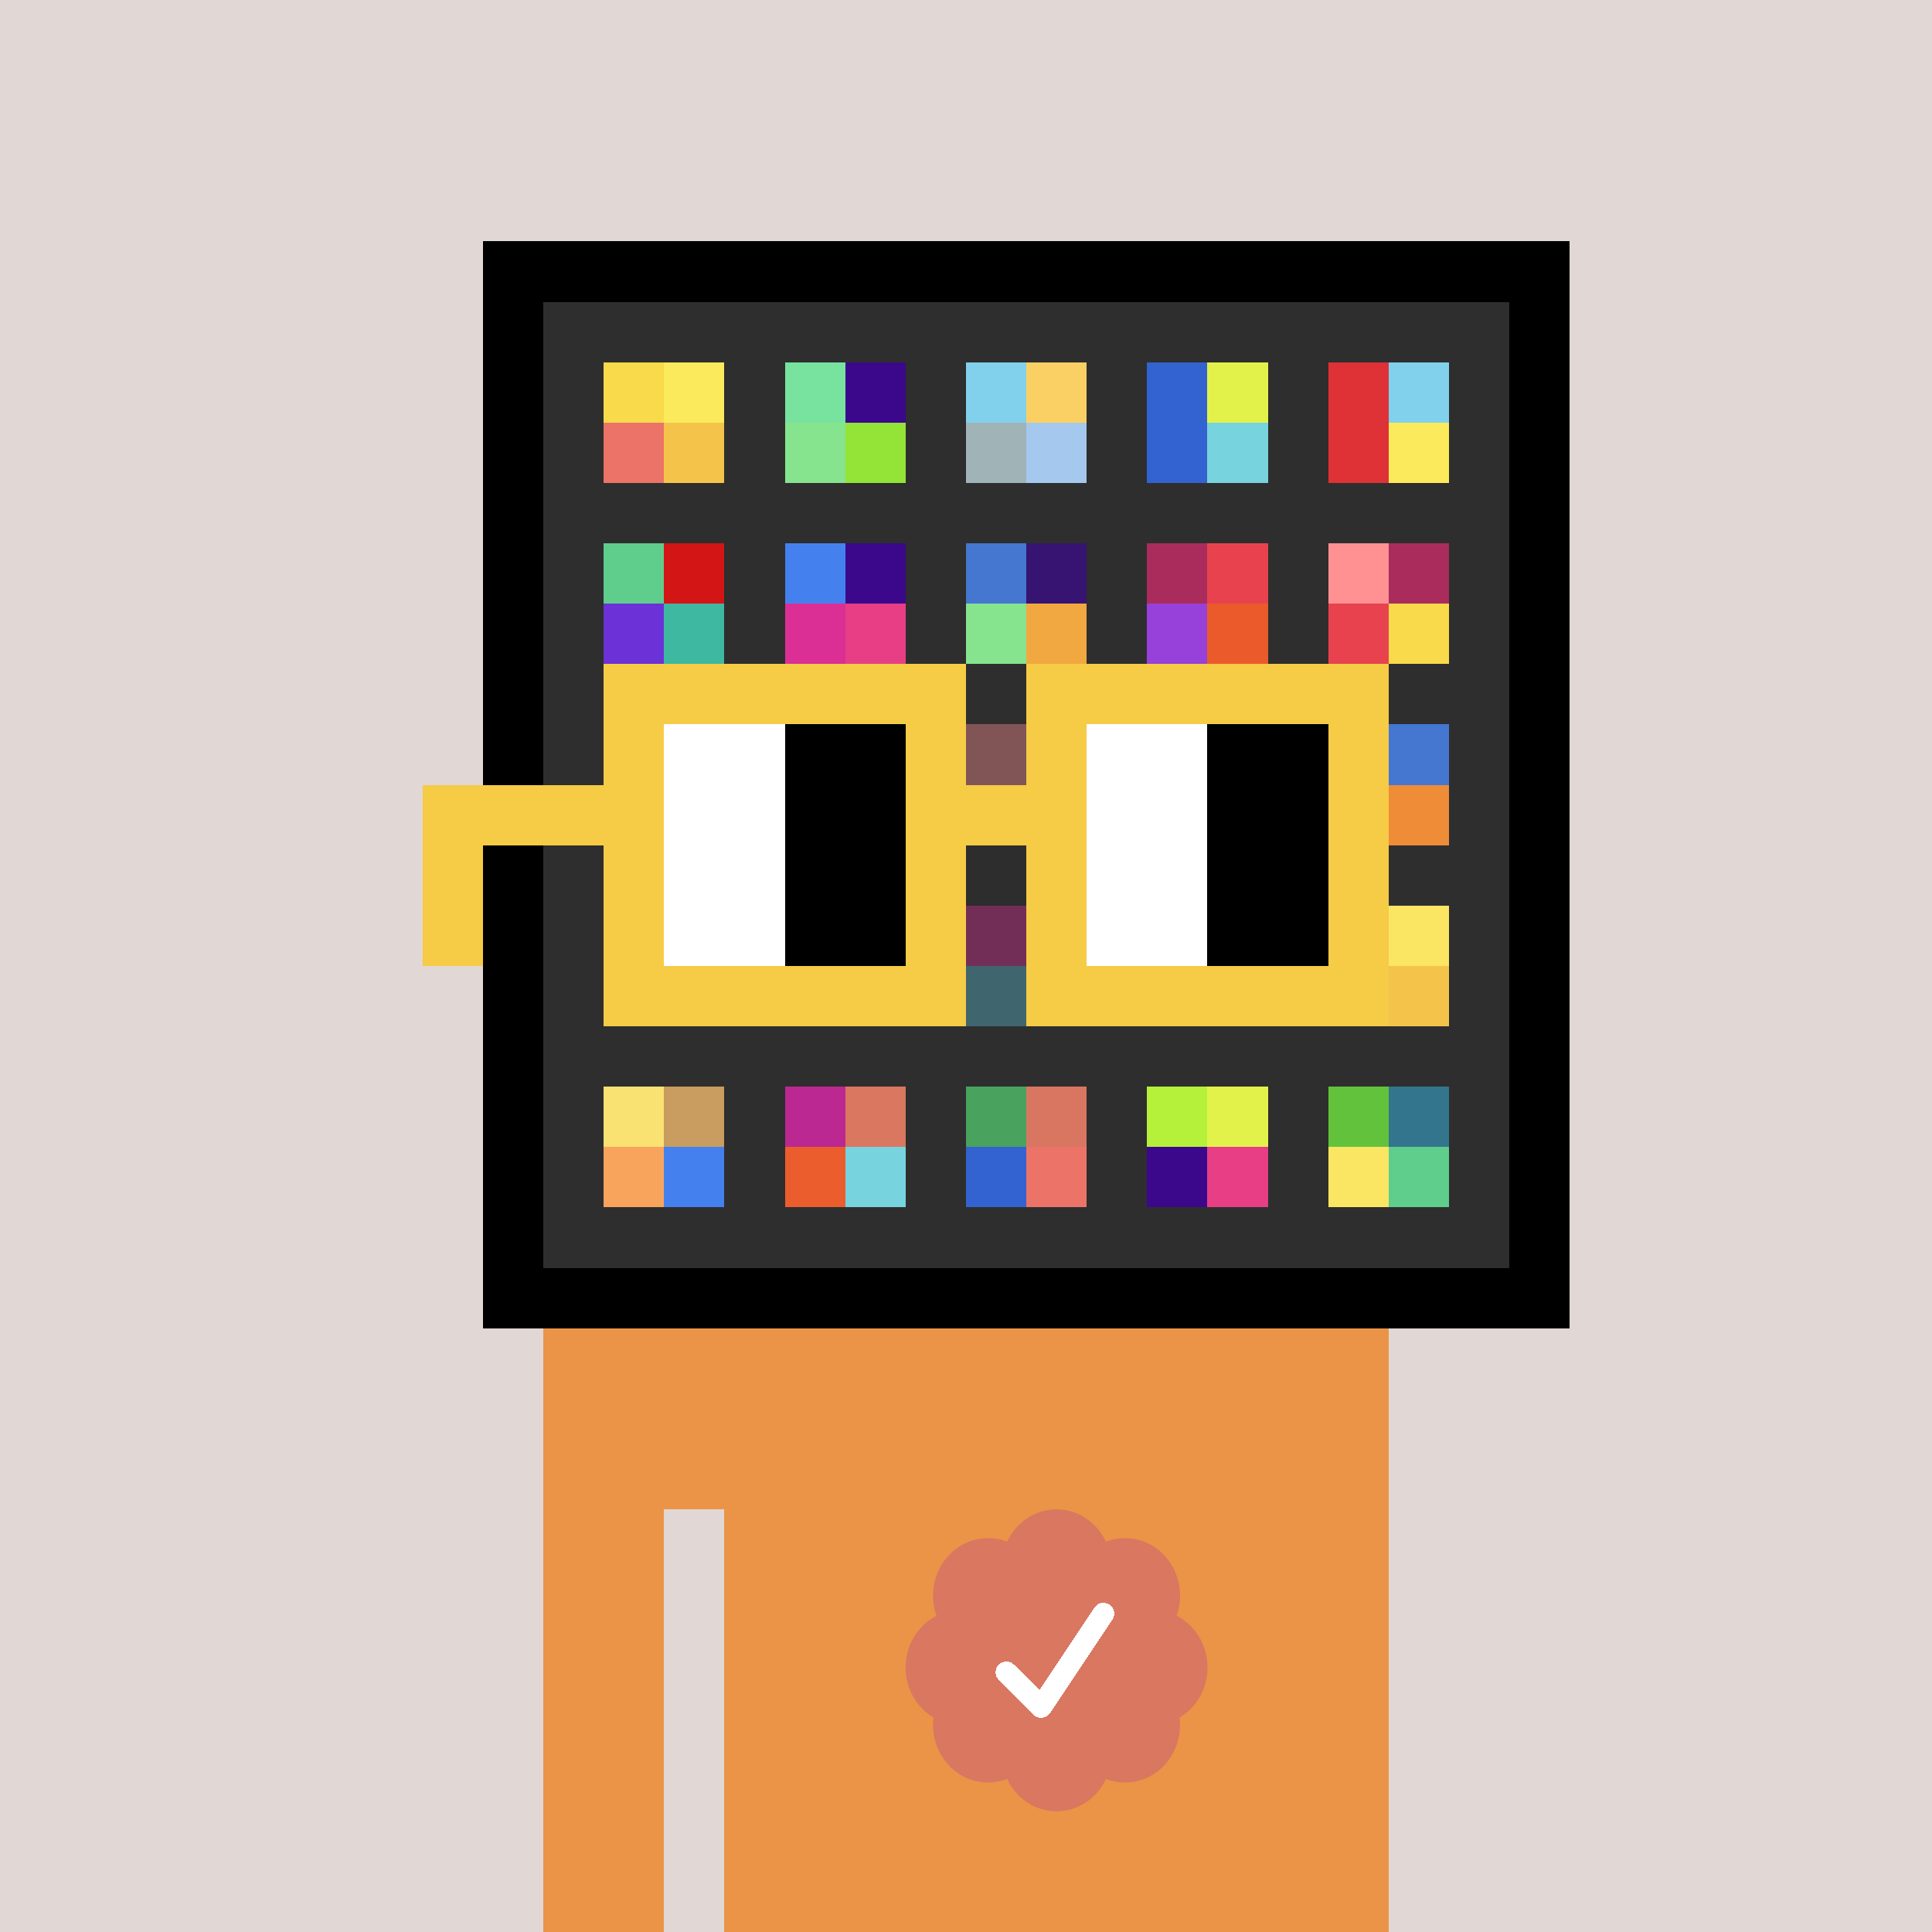
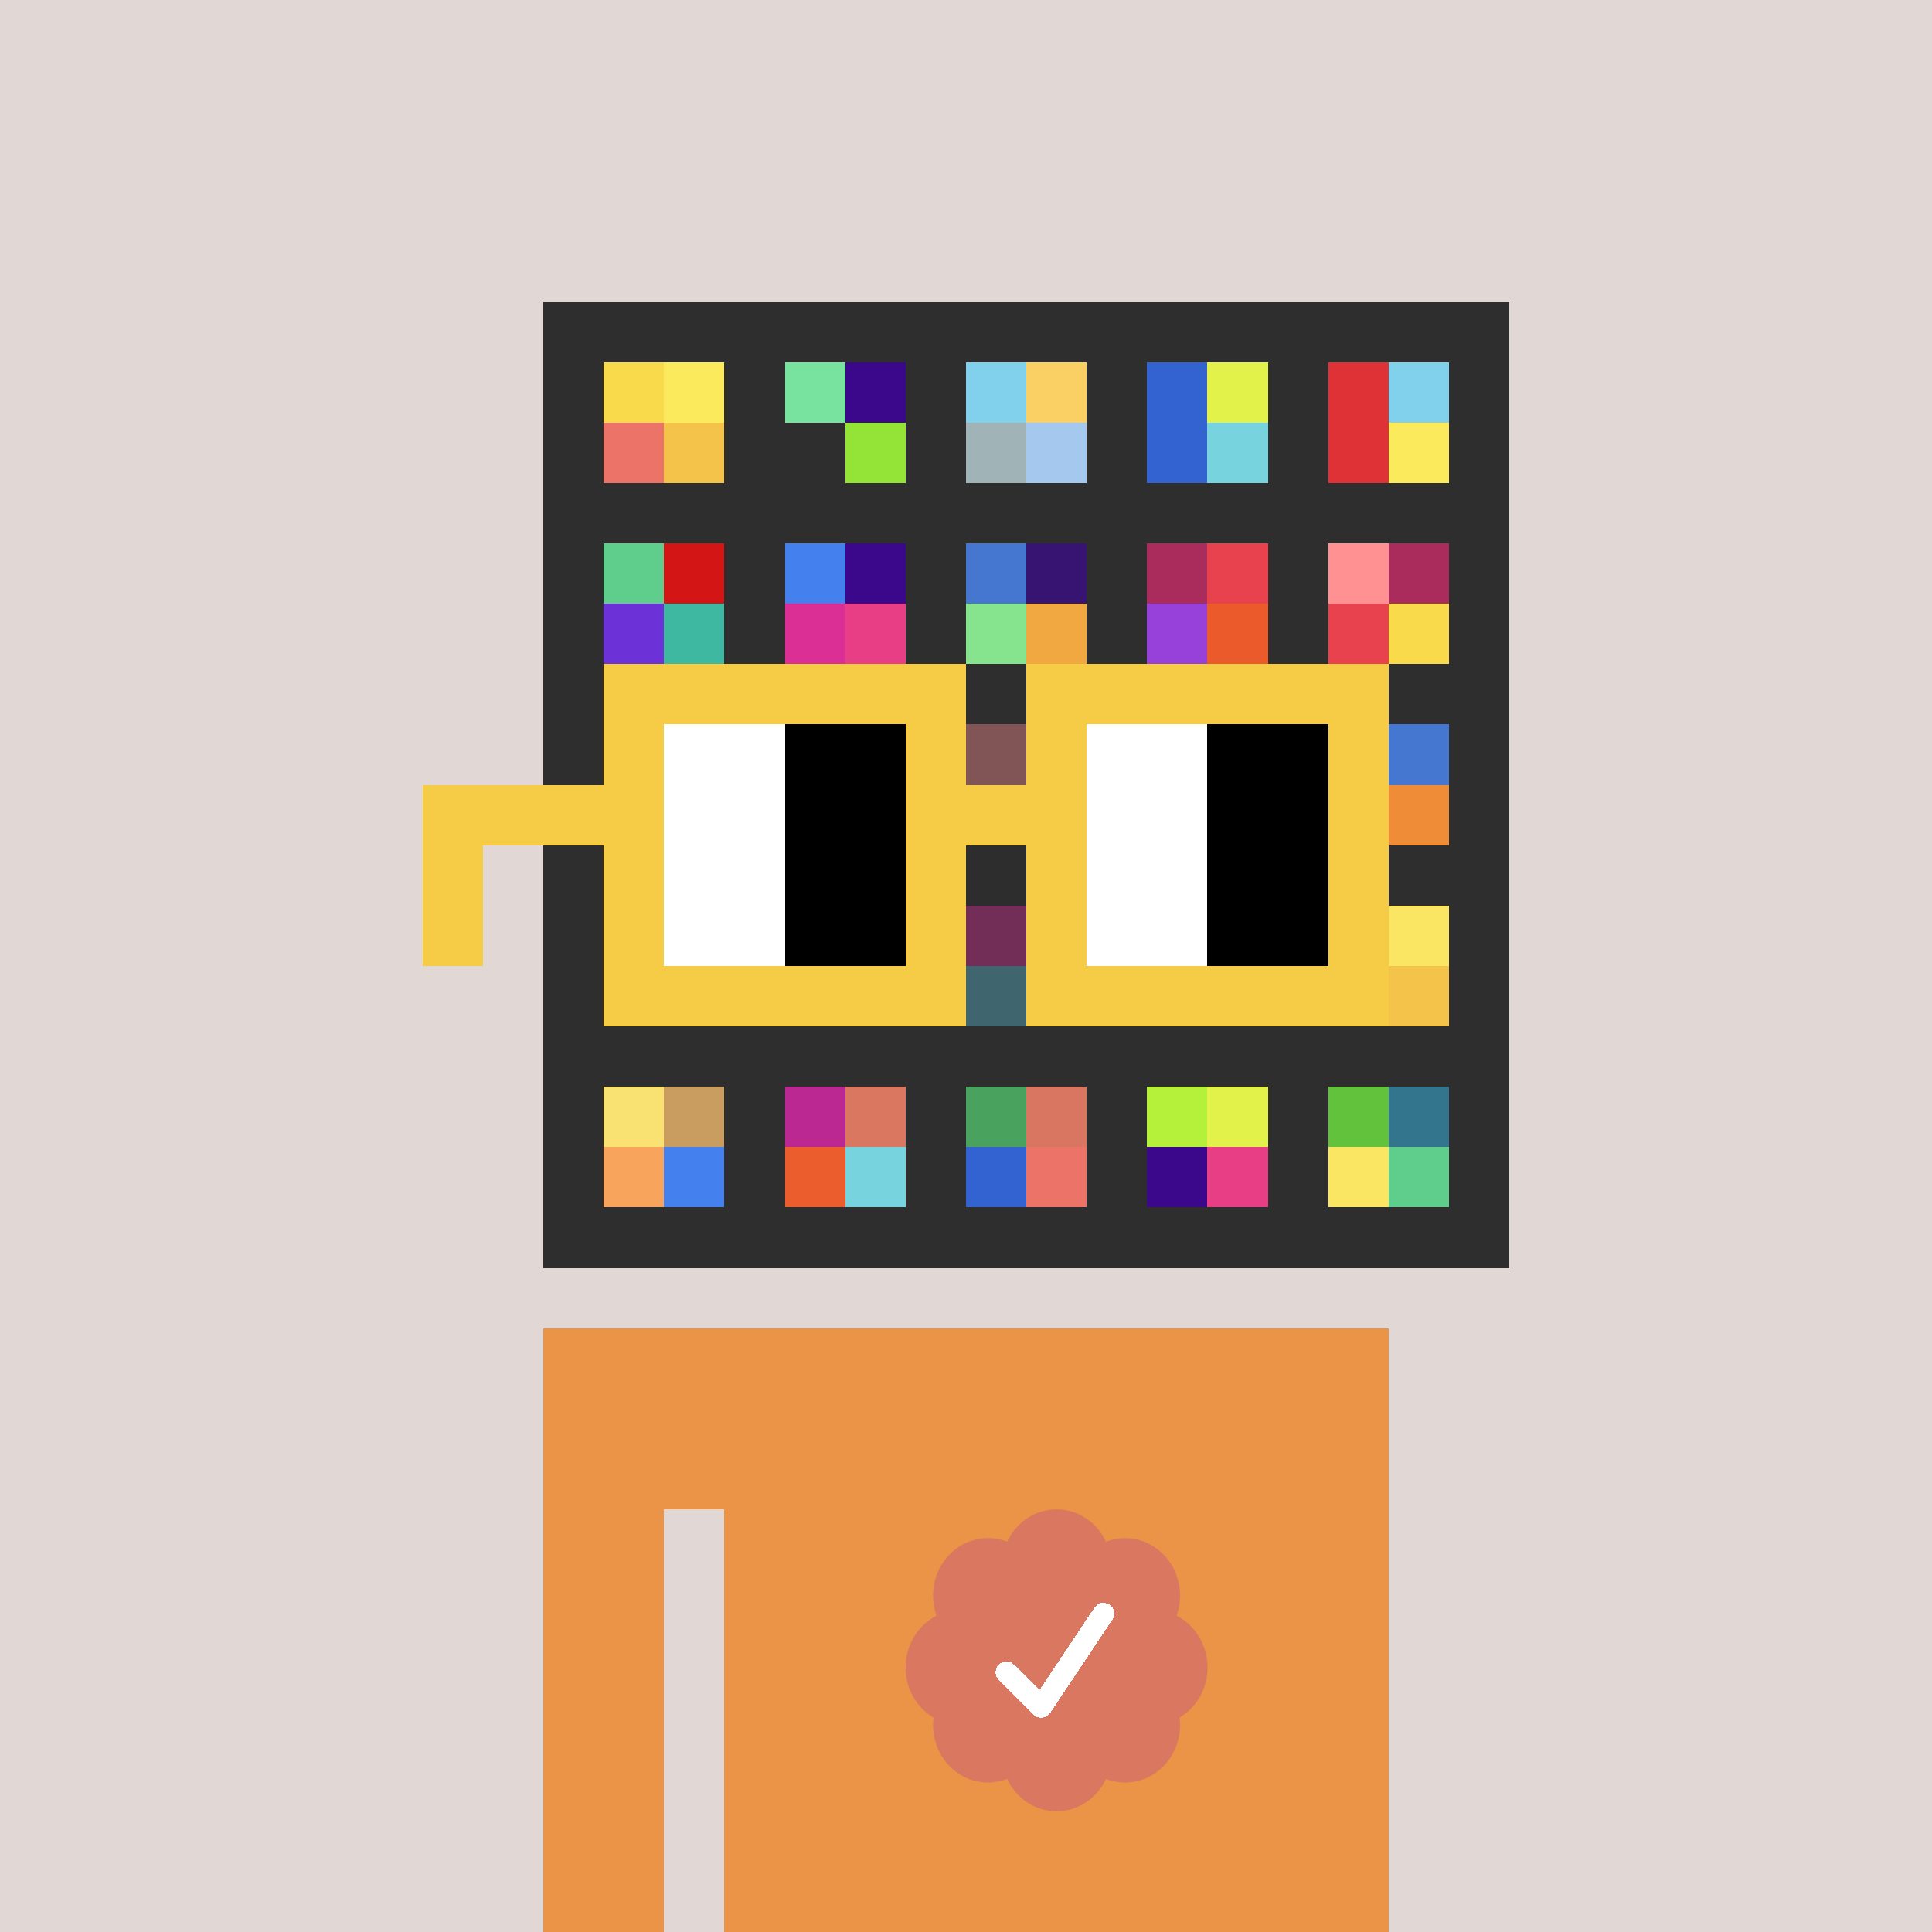
<svg xmlns="http://www.w3.org/2000/svg" viewBox="0 0 320 320" width="2000" height="2000" shape-rendering="crispEdges">
  <defs>
    <style>.check{fill: #D97760}</style>
  </defs>
  <path fill="#E1D7D5" d="M0 0h320v320H0z" />
-   <path fill="#000000" d="M80 40h180v180H80z" />
  <path fill="#2E2E2E" d="M90 50h160v160H90z" />
  <path fill="#F9DA4A" d="M100 60h10v10h-10z" />
  <path fill="#EC7368" d="M100 70h10v10h-10z" />
  <path fill="#FBEA5B" d="M110 60h10v10h-10z" />
  <path fill="#F4C44A" d="M110 70h10v10h-10z" />
  <path fill="#77E39F" d="M130 60h10v10h-10z" />
-   <path fill="#86E48E" d="M130 70h10v10h-10z" />
  <path fill="#3B088C" d="M140 60h10v10h-10z" />
  <path fill="#94E337" d="M140 70h10v10h-10z" />
  <path fill="#81D1EC" d="M160 60h10v10h-10z" />
  <path fill="#A0B3B7" d="M160 70h10v10h-10z" />
  <path fill="#FAD064" d="M170 60h10v10h-10z" />
  <path fill="#A4C8EE" d="M170 70h10v10h-10z" />
-   <path fill="#3263D0" d="M190 60h10v10h-10z" />
+   <path fill="#3263D0" d="M190 60h10v10h-10" />
  <path fill="#3263D0" d="M190 70h10v10h-10z" />
  <path fill="#E2F24A" d="M200 60h10v10h-10z" />
  <path fill="#77D3DE" d="M200 70h10v10h-10z" />
  <path fill="#DE3237" d="M220 60h10v10h-10z" />
  <path fill="#DE3237" d="M220 70h10v10h-10z" />
  <path fill="#81D1EC" d="M230 60h10v10h-10z" />
  <path fill="#FBEA5B" d="M230 70h10v10h-10z" />
  <path fill="#5FCD8C" d="M100 90h10v10h-10z" />
  <path fill="#6C31D7" d="M100 100h10v10h-10z" />
  <path fill="#D41515" d="M110 90h10v10h-10z" />
  <path fill="#3EB8A1" d="M110 100h10v10h-10z" />
  <path fill="#4581EE" d="M130 90h10v10h-10z" />
  <path fill="#DB2F96" d="M130 100h10v10h-10z" />
  <path fill="#3B088C" d="M140 90h10v10h-10z" />
  <path fill="#E73E85" d="M140 100h10v10h-10z" />
  <path fill="#4576D0" d="M160 90h10v10h-10z" />
  <path fill="#86E48E" d="M160 100h10v10h-10z" />
  <path fill="#371471" d="M170 90h10v10h-10z" />
  <path fill="#F2A840" d="M170 100h10v10h-10z" />
  <path fill="#AA2C5C" d="M190 90h10v10h-10z" />
  <path fill="#9741DA" d="M190 100h10v10h-10z" />
  <path fill="#E8424E" d="M200 90h10v10h-10z" />
  <path fill="#EB5A2A" d="M200 100h10v10h-10z" />
  <path fill="#FF9193" d="M220 90h10v10h-10z" />
  <path fill="#E8424E" d="M220 100h10v10h-10z" />
  <path fill="#AA2C5C" d="M230 90h10v10h-10z" />
  <path fill="#F9DA4A" d="M230 100h10v10h-10z" />
  <path fill="#FF9193" d="M160 120h10v10h-10z" />
  <path fill="#4576D0" d="M230 120h10v10h-10z" />
  <path fill="#EF8C37" d="M230 130h10v10h-10z" />
  <path fill="#DB2F96" d="M160 150h10v10h-10z" />
  <path fill="#5ABAD3" d="M160 160h10v10h-10z" />
  <path fill="#FAE663" d="M230 150h10v10h-10z" />
  <path fill="#F4C44A" d="M230 160h10v10h-10z" />
  <path fill="#FAE272" d="M100 180h10v10h-10z" />
  <path fill="#F9A45C" d="M100 190h10v10h-10z" />
  <path fill="#C99C5F" d="M110 180h10v10h-10z" />
  <path fill="#4581EE" d="M110 190h10v10h-10z" />
  <path fill="#BB2891" d="M130 180h10v10h-10z" />
  <path fill="#EB5D2D" d="M130 190h10v10h-10z" />
  <path fill="#D97760" d="M140 180h10v10h-10z" />
  <path fill="#77D3DE" d="M140 190h10v10h-10z" />
  <path fill="#49A25E" d="M160 180h10v10h-10z" />
  <path fill="#3263D0" d="M160 190h10v10h-10z" />
  <path fill="#D97661" d="M170 180h10v10h-10z" />
  <path fill="#EC7368" d="M170 190h10v10h-10z" />
  <path fill="#B5F13B" d="M190 180h10v10h-10z" />
  <path fill="#3B088C" d="M190 190h10v10h-10z" />
  <path fill="#E2F24A" d="M200 180h10v10h-10z" />
  <path fill="#E73E85" d="M200 190h10v10h-10z" />
  <path fill="#63C23C" d="M220 180h10v10h-10z" />
  <path fill="#FAE663" d="M220 190h10v10h-10z" />
  <path fill="#33758D" d="M230 180h10v10h-10z" />
  <path fill="#5FCD8C" d="M230 190h10v10h-10z" />
  <path fill="#EB9447" d="M90 220h20v100H90V220Zm20 0h10v30h-10v-30Zm10 0h110v100H120V220Z" />
  <path class="check" shape-rendering="geometricPrecision" d="M200 276.191c0-3.762-2.083-7.024-5.114-8.572a9.97 9.97 0 0 0 .567-3.333c0-5.262-4.072-9.519-9.091-9.519-1.118 0-2.19.199-3.18.595-1.472-3.184-4.586-5.362-8.181-5.362-3.595 0-6.704 2.184-8.182 5.357a8.604 8.604 0 0 0-3.182-.595c-5.023 0-9.09 4.262-9.09 9.524 0 1.176.198 2.295.565 3.333-3.028 1.548-5.112 4.805-5.112 8.572 0 3.559 1.862 6.661 4.624 8.299-.048.405-.077.81-.077 1.225 0 5.262 4.067 9.523 9.09 9.523 1.12 0 2.191-.204 3.179-.594 1.476 3.175 4.586 5.356 8.183 5.356 3.6 0 6.71-2.181 8.183-5.356.988.387 2.059.59 3.18.59 5.024 0 9.091-4.263 9.091-9.525 0-.413-.029-.818-.079-1.22 2.757-1.637 4.626-4.739 4.626-8.296v-.002Z" />
  <path fill="#fff" d="m184.249 268.252-10.319 15.476a1.785 1.785 0 0 1-2.478.496l-.274-.224-5.75-5.75a1.784 1.784 0 1 1 2.524-2.524l4.214 4.207 9.106-13.666a1.787 1.787 0 0 1 2.476-.493 1.784 1.784 0 0 1 .501 2.476v.002Z" />
  <path fill="#2E2E2E" fill-opacity=".6" d="M160 120h10v50h-10z" />
  <path fill="#fff" d="M130 120h-20v10h20v-10Zm0 10h-20v10h20v-10Zm0 10h-20v10h20v-10Zm0 10h-20v10h20v-10Z" />
  <path fill="#000" d="M150 120h-20v10h20v-10Zm0 10h-20v10h20v-10Zm0 10h-20v10h20v-10Zm0 10h-20v10h20v-10Z" />
  <path fill="#fff" d="M200 120h-20v10h20v-10Zm0 10h-20v10h20v-10Zm0 10h-20v10h20v-10Zm0 10h-20v10h20v-10Z" />
  <path fill="#000" d="M220 120h-20v10h20v-10Zm0 10h-20v10h20v-10Zm0 10h-20v10h20v-10Zm0 10h-20v10h20v-10Z" />
  <path fill="#F6CB45" d="M160 110h-60v10h60v-10Zm70 0h-60v10h60v-10Zm-120 10h-10v10h10v-10Zm50 0h-10v10h10v-10Zm20 0h-10v10h10v-10Zm50 0h-10v10h10v-10Zm0 10h-10v10h10v-10Zm-120 10h-10v10h10v-10Zm50 0h-10v10h10v-10Zm20 0h-10v10h10v-10Zm50 0h-10v10h10v-10Zm-150 0H70v10h10v-10Zm0 10H70v10h10v-10Zm30 0h-10v10h10v-10Zm50 0h-10v10h10v-10Zm20 0h-10v10h10v-10Zm50 0h-10v10h10v-10Zm-70 10h-60v10h60v-10Zm70 0h-60v10h60v-10Zm-120-30H70v10h40v-10Zm70 0h-30v10h30v-10Z" />
</svg>